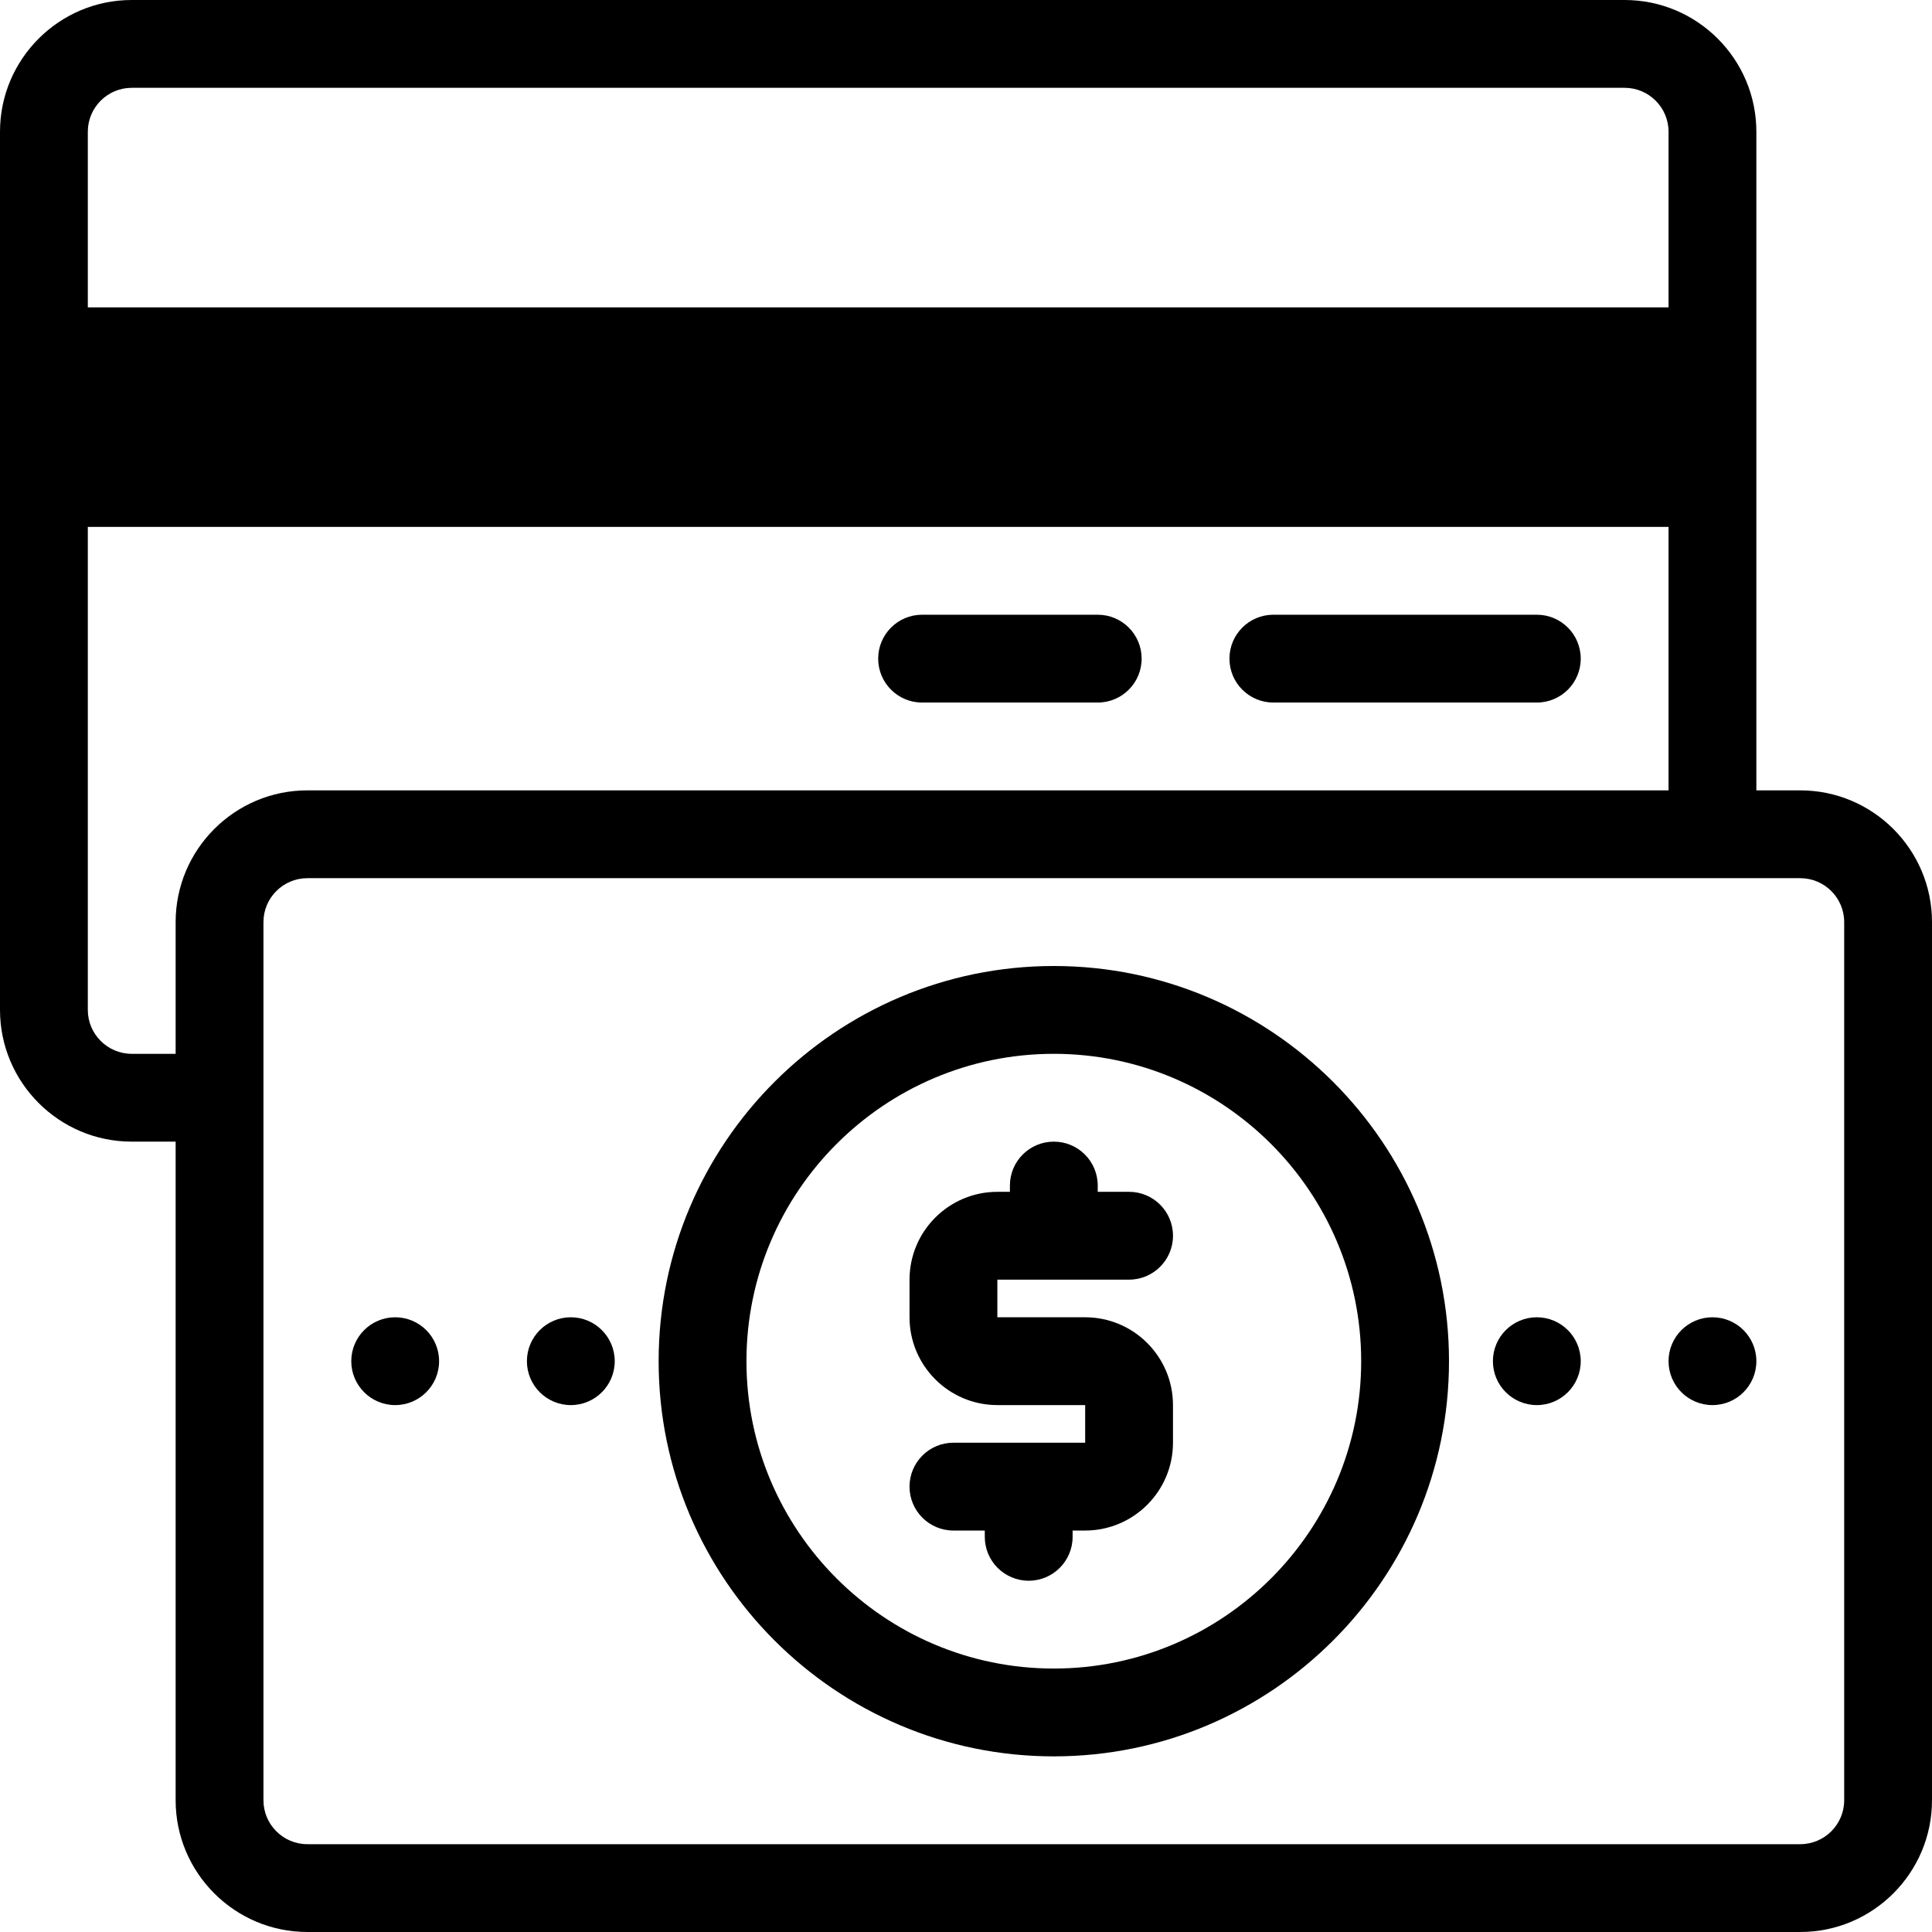
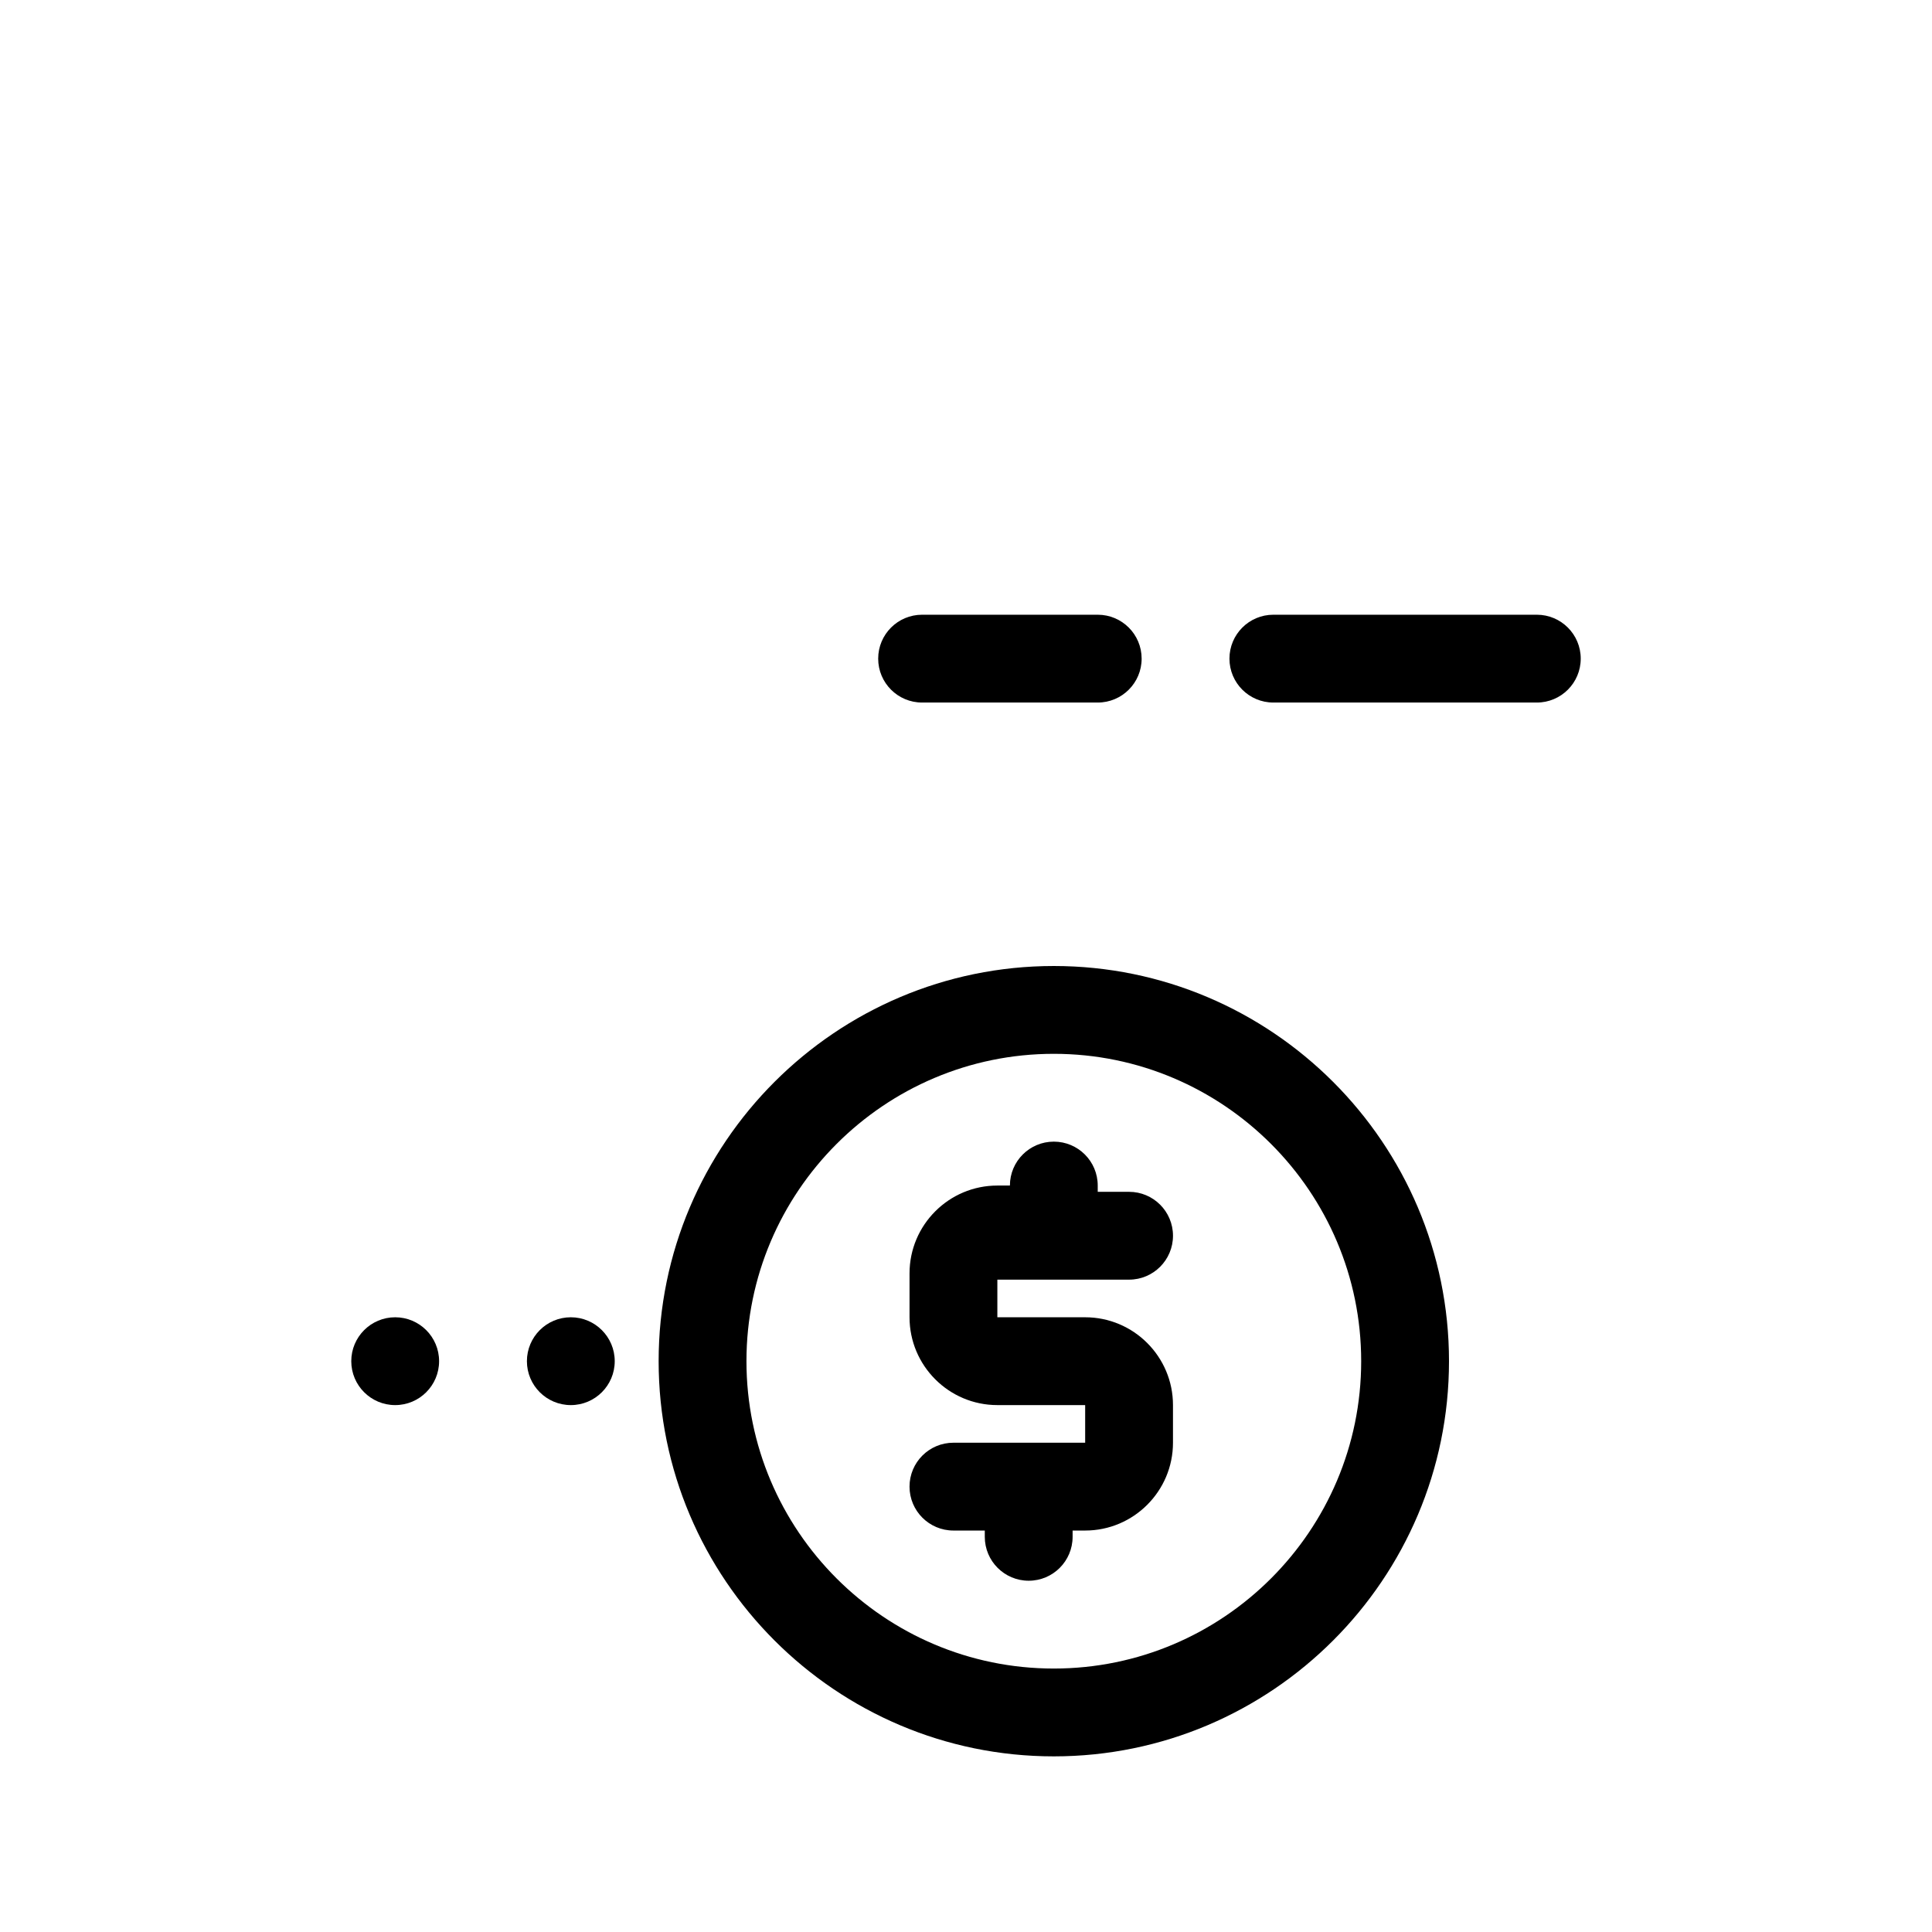
<svg xmlns="http://www.w3.org/2000/svg" fill="#000000" height="800px" width="800px" version="1.1" id="Layer_1" viewBox="0 0 469.333 469.333" xml:space="preserve">
  <g>
    <g>
      <path d="M373.333,149.333h-64c-5.888,0-10.667,4.768-10.667,10.667c0,5.899,4.779,10.667,10.667,10.667h64    c5.888,0,10.667-4.768,10.667-10.667C384,154.101,379.221,149.333,373.333,149.333z" />
    </g>
  </g>
  <g>
    <g>
      <path d="M266.667,149.333H224c-5.888,0-10.667,4.768-10.667,10.667c0,5.899,4.779,10.667,10.667,10.667h42.667    c5.888,0,10.667-4.768,10.667-10.667C277.333,154.101,272.555,149.333,266.667,149.333z" />
    </g>
  </g>
  <g>
    <g>
-       <path d="M437.333,192h-10.667V32c0-17.643-14.357-32-32-32H32C14.357,0,0,14.357,0,32v213.333c0,17.643,14.357,32,32,32h10.667    v160c0,17.643,14.357,32,32,32h362.667c17.643,0,32-14.357,32-32V224C469.333,206.357,454.976,192,437.333,192z M21.333,32    c0-5.888,4.789-10.667,10.667-10.667h362.667c5.877,0,10.667,4.779,10.667,10.667v42.667h-384V32z M42.667,224v32H32    c-5.877,0-10.667-4.779-10.667-10.667V128h384v64H74.667C57.024,192,42.667,206.357,42.667,224z M448,437.333    c0,5.888-4.789,10.667-10.667,10.667H74.667C68.789,448,64,443.221,64,437.333V224c0-5.888,4.789-10.667,10.667-10.667h362.667    c5.877,0,10.667,4.779,10.667,10.667V437.333z" />
-     </g>
+       </g>
  </g>
  <g>
    <g>
      <path d="M256,234.667c-52.928,0-96,43.061-96,96s43.072,96,96,96s96-43.061,96-96C352,277.728,308.928,234.667,256,234.667z     M256,405.333c-41.173,0-74.667-33.504-74.667-74.667C181.333,289.504,214.827,256,256,256s74.667,33.504,74.667,74.667    C330.667,371.829,297.173,405.333,256,405.333z" />
    </g>
  </g>
  <g>
    <g>
      <circle cx="96" cy="330.667" r="10.667" />
    </g>
  </g>
  <g>
    <g>
      <circle cx="138.667" cy="330.667" r="10.667" />
    </g>
  </g>
  <g>
    <g>
-       <circle cx="373.333" cy="330.667" r="10.667" />
-     </g>
+       </g>
  </g>
  <g>
    <g>
-       <circle cx="416" cy="330.667" r="10.667" />
-     </g>
+       </g>
  </g>
  <g>
    <g>
-       <path d="M263.616,320h-21.333v-9.141h32c5.888,0,10.667-4.768,10.667-10.667s-4.779-10.667-10.667-10.667h-7.616V288    c0-5.899-4.779-10.667-10.667-10.667c-5.888,0-10.667,4.768-10.667,10.667v1.525h-3.051c-11.765,0-21.333,9.568-21.333,21.333V320    c0,11.765,9.568,21.333,21.333,21.333h21.333v9.141h-32c-5.888,0-10.667,4.768-10.667,10.667s4.779,10.667,10.667,10.667h7.616    v1.525c0,5.899,4.779,10.667,10.667,10.667s10.667-4.768,10.667-10.667v-1.525h3.051c11.765,0,21.333-9.568,21.333-21.333v-9.141    C284.949,329.568,275.381,320,263.616,320z" />
+       <path d="M263.616,320h-21.333v-9.141h32c5.888,0,10.667-4.768,10.667-10.667s-4.779-10.667-10.667-10.667h-7.616V288    c0-5.899-4.779-10.667-10.667-10.667c-5.888,0-10.667,4.768-10.667,10.667h-3.051c-11.765,0-21.333,9.568-21.333,21.333V320    c0,11.765,9.568,21.333,21.333,21.333h21.333v9.141h-32c-5.888,0-10.667,4.768-10.667,10.667s4.779,10.667,10.667,10.667h7.616    v1.525c0,5.899,4.779,10.667,10.667,10.667s10.667-4.768,10.667-10.667v-1.525h3.051c11.765,0,21.333-9.568,21.333-21.333v-9.141    C284.949,329.568,275.381,320,263.616,320z" />
    </g>
  </g>
</svg>